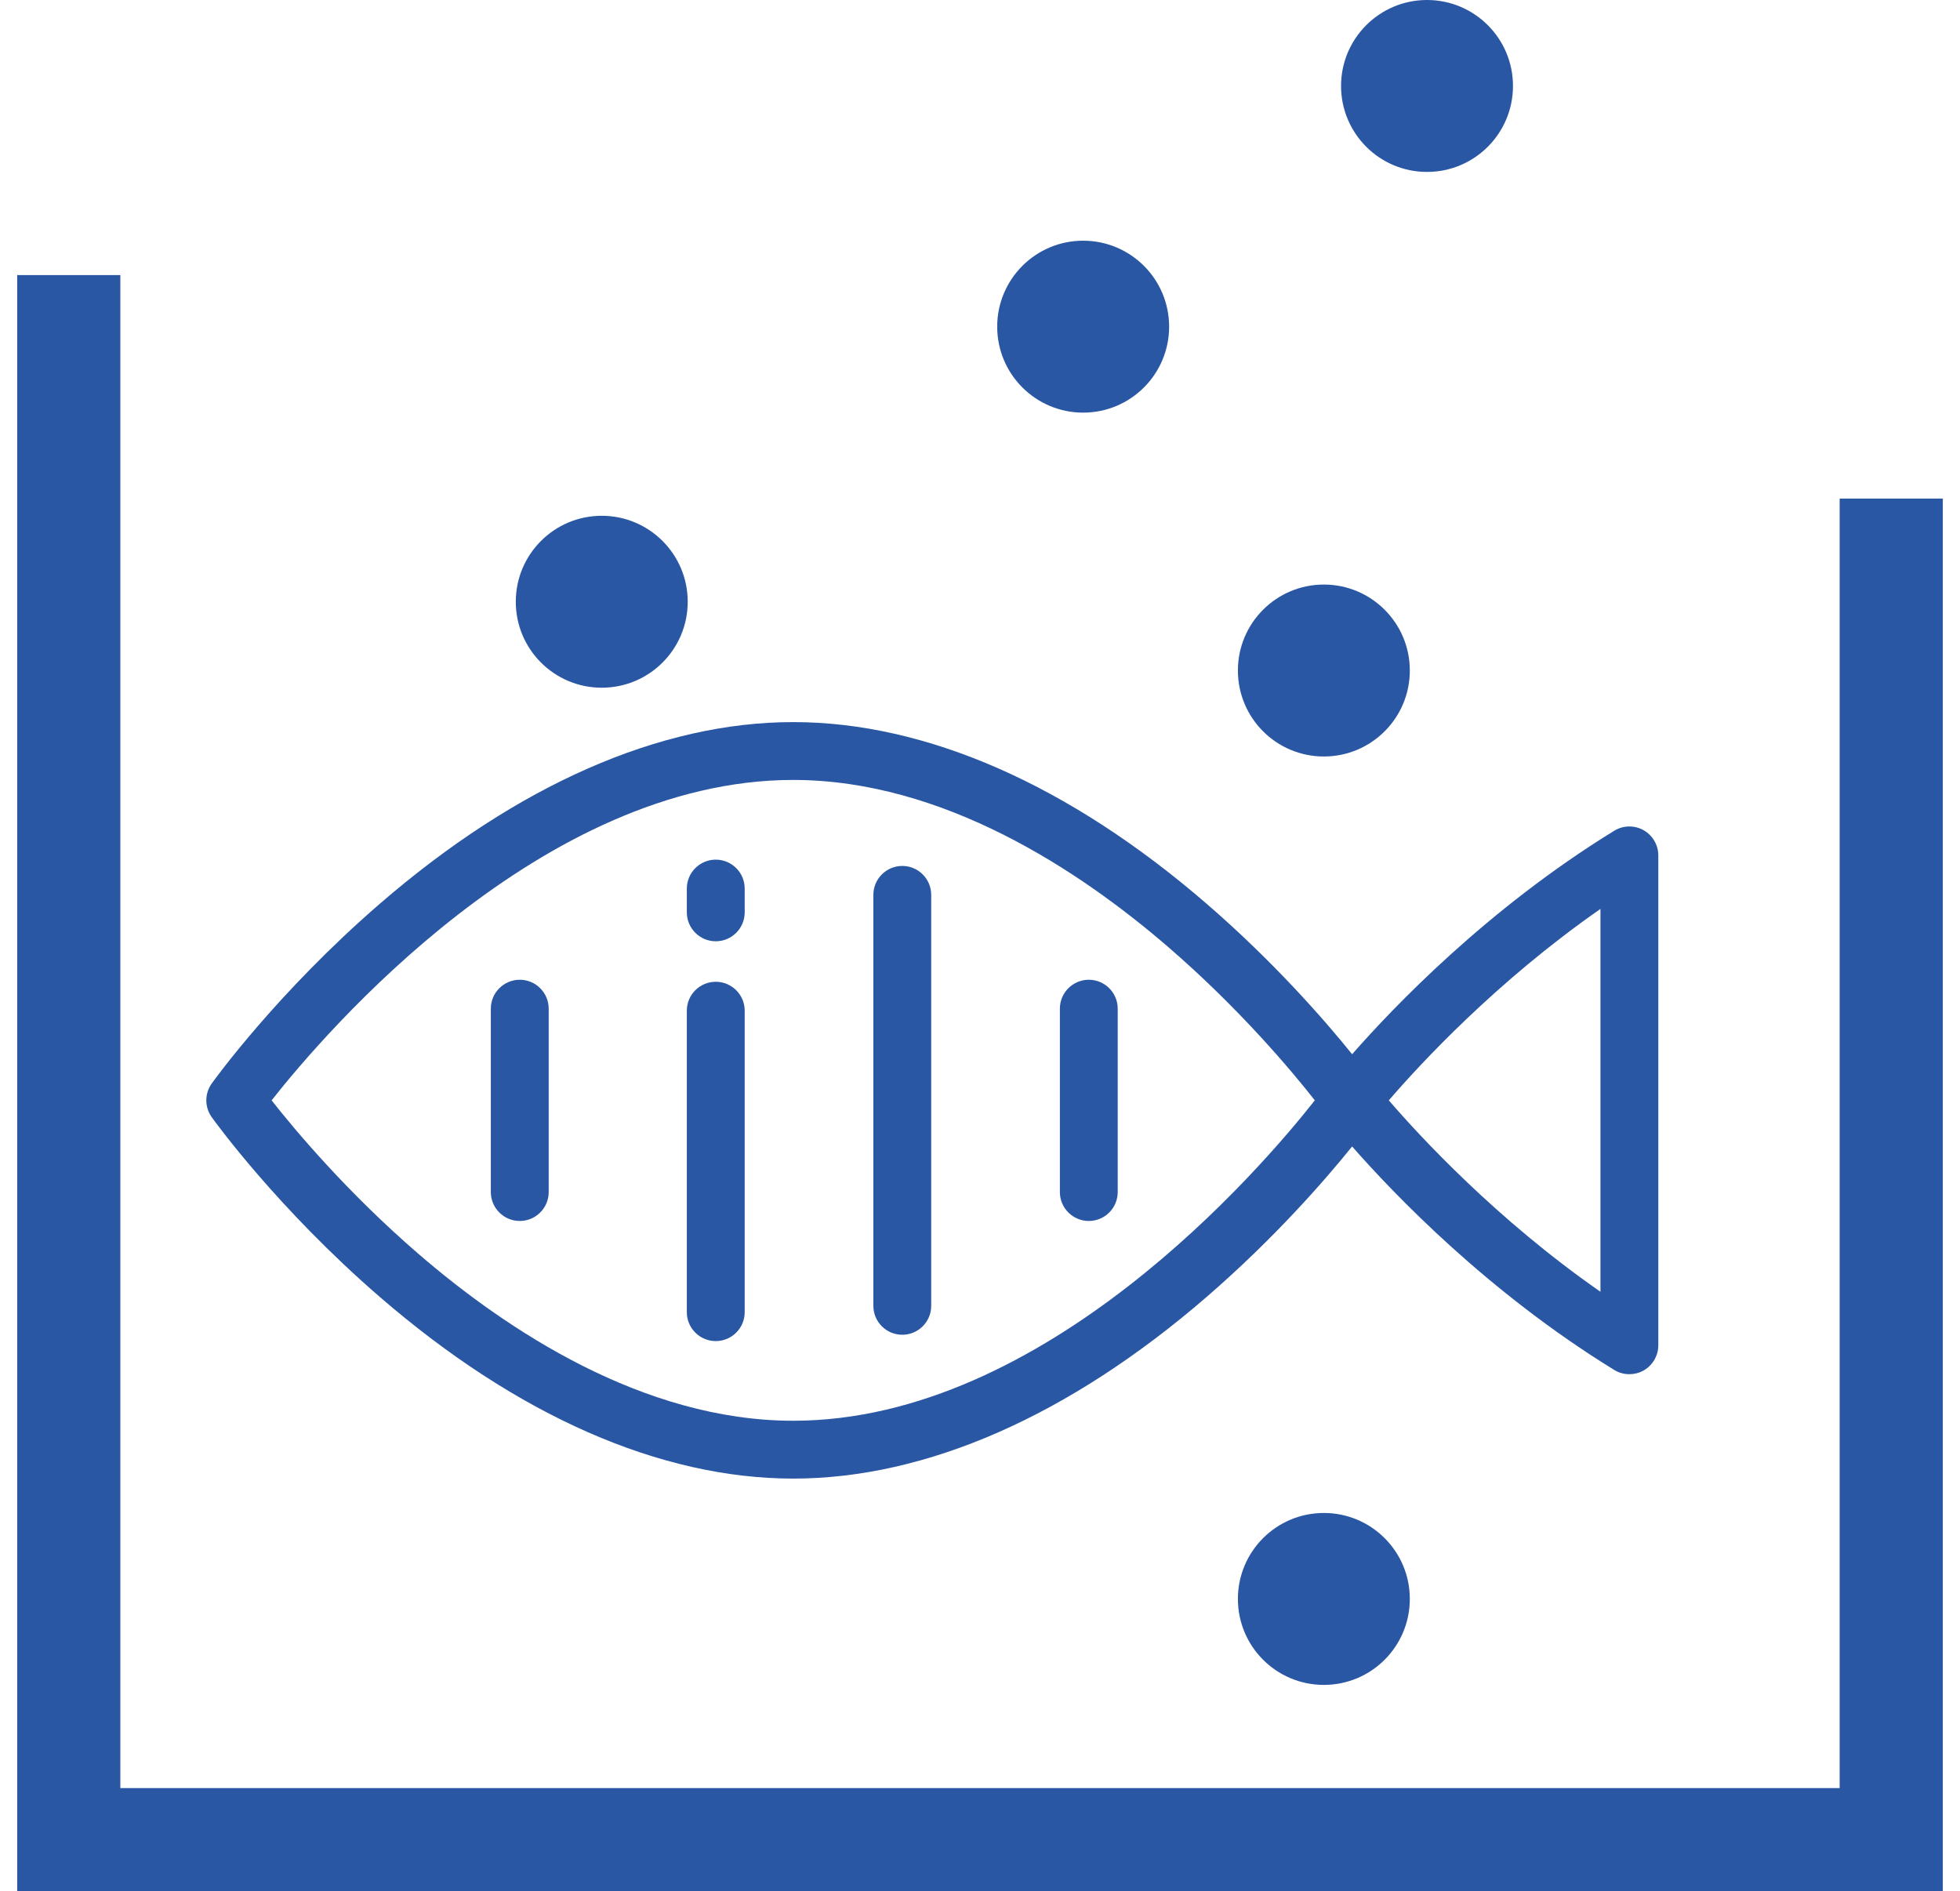
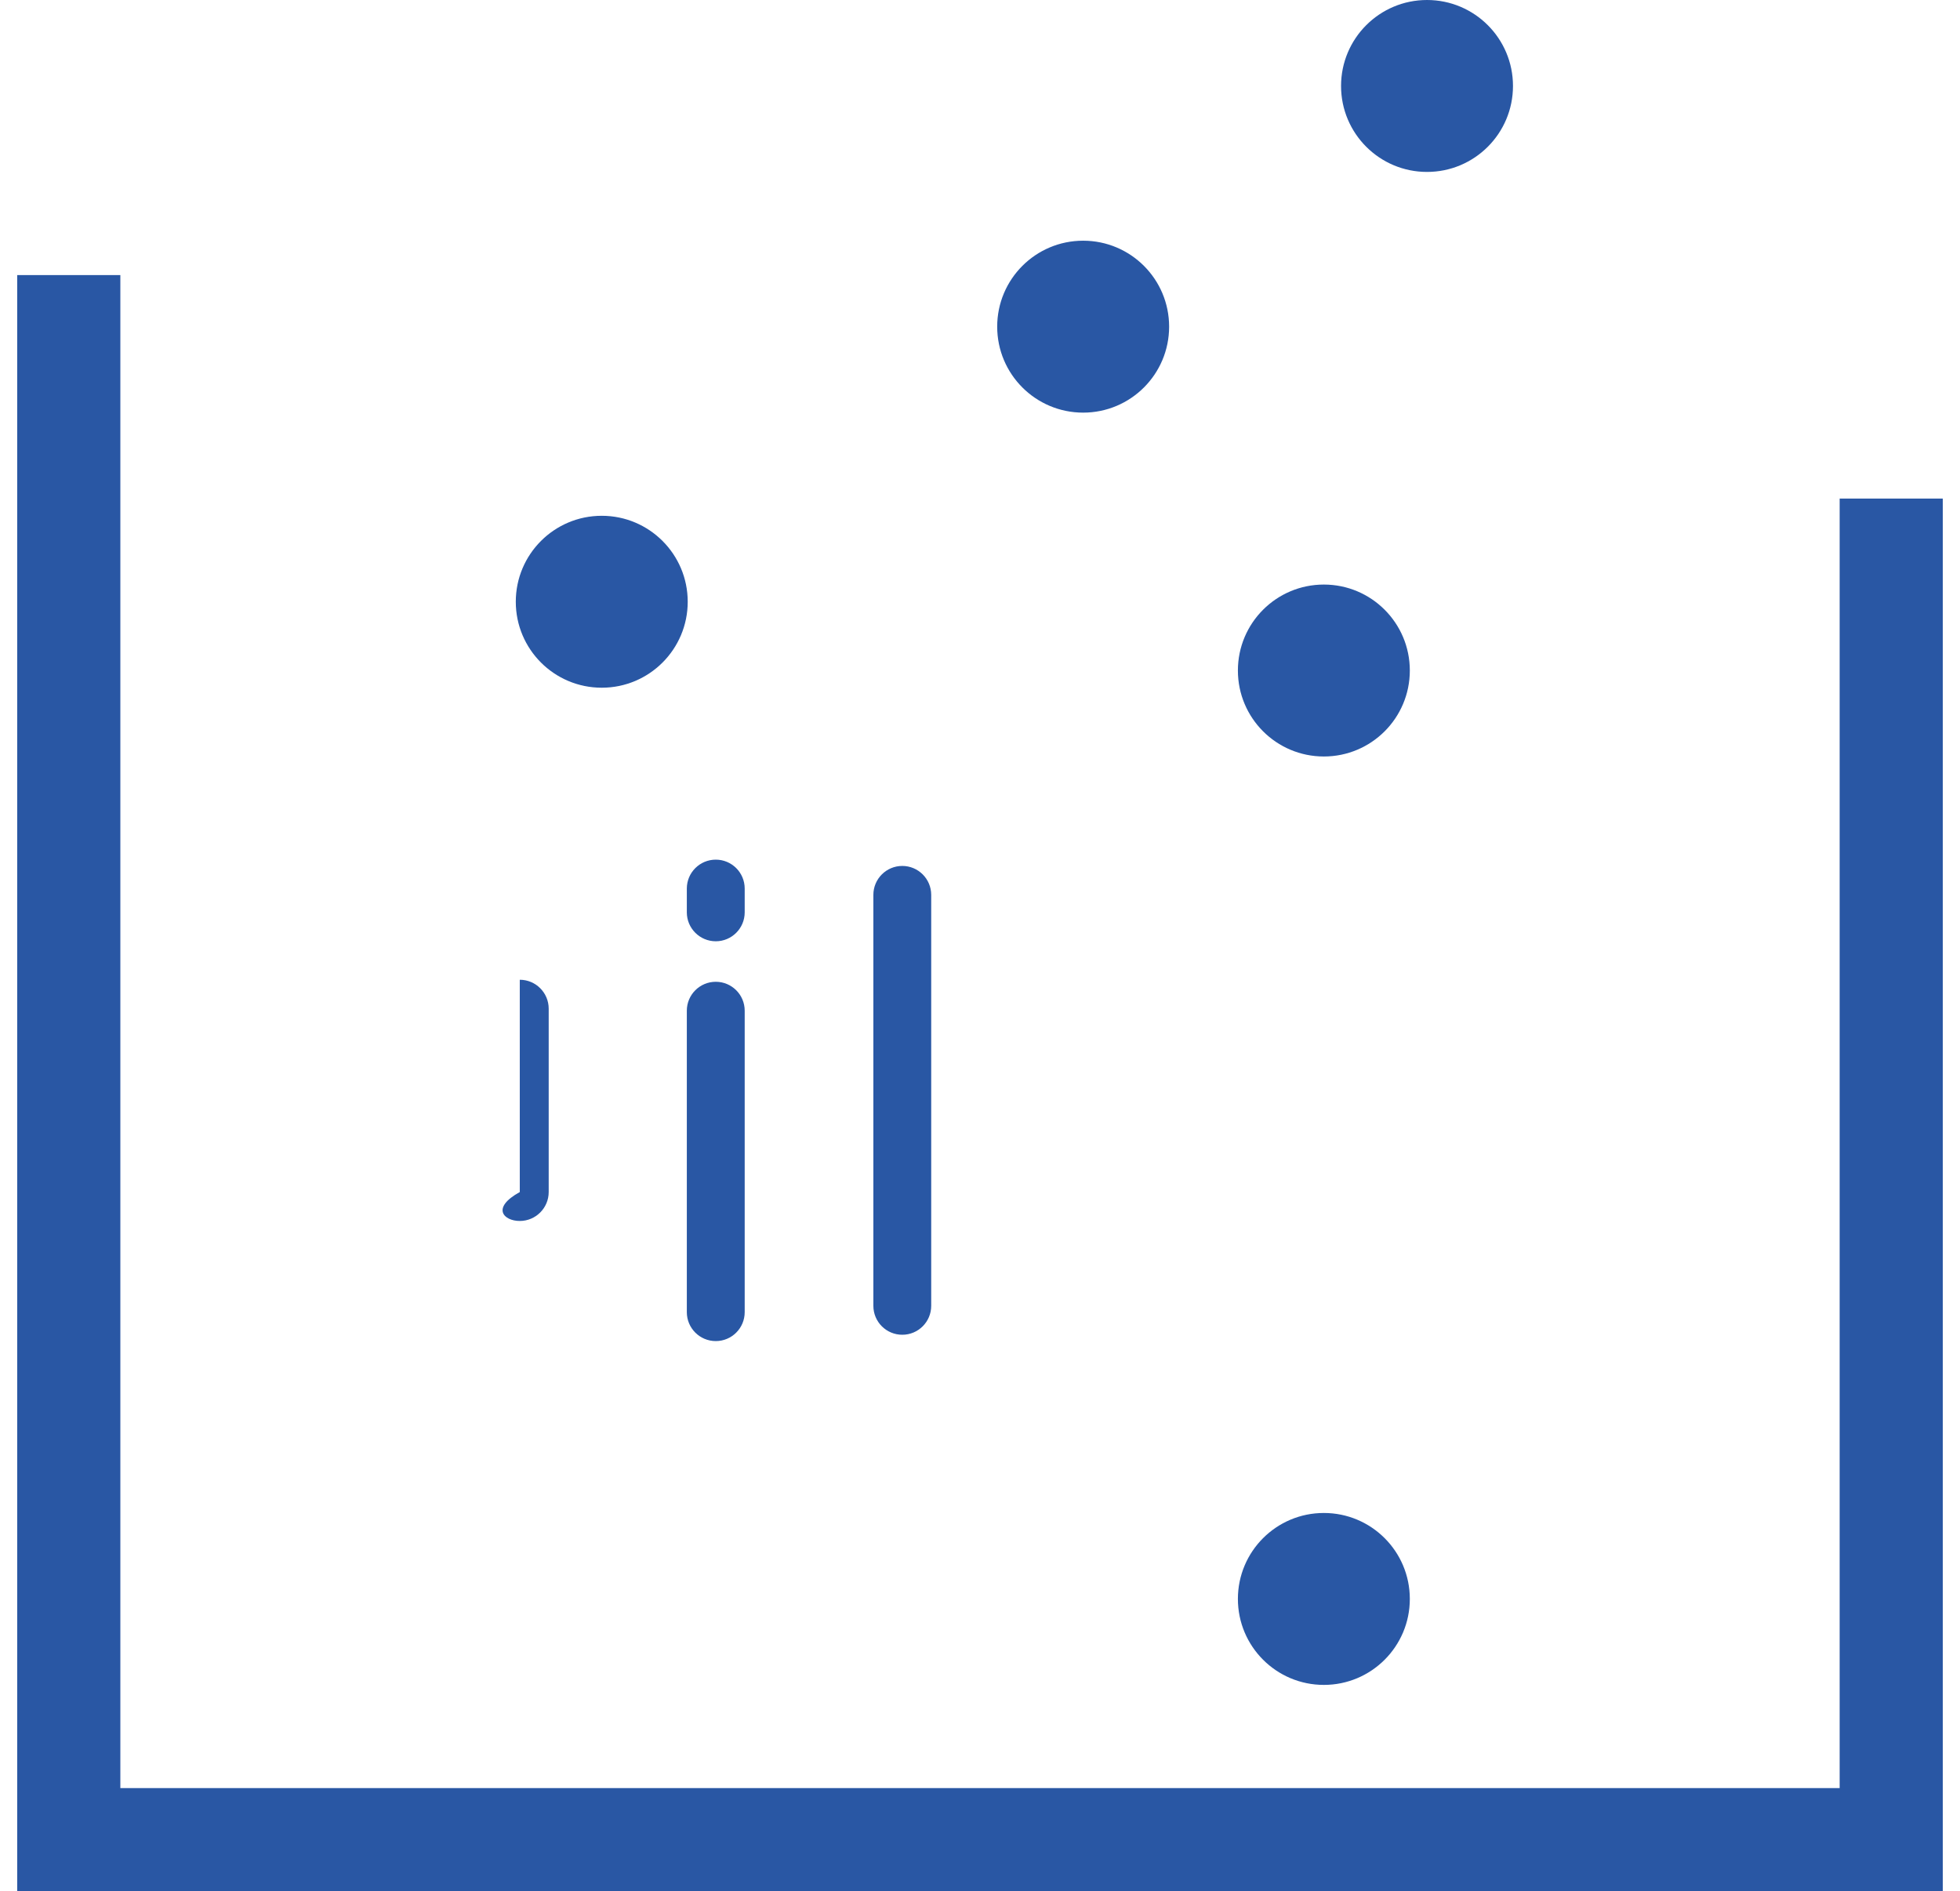
<svg xmlns="http://www.w3.org/2000/svg" width="57" height="55" viewBox="0 0 57 55" fill="none">
-   <path d="M47.795 24.142C47.529 23.994 47.204 24 46.944 24.16C43.268 26.42 40.536 29.274 39.322 30.659C38.532 29.679 37.063 27.989 35.092 26.284C31.095 22.827 26.937 21 23.068 21C19.199 21 15.041 22.827 11.044 26.284C8.066 28.86 6.234 31.404 6.157 31.511C5.948 31.803 5.948 32.197 6.157 32.489C6.234 32.596 8.066 35.14 11.044 37.716C15.041 41.173 19.199 43 23.068 43C26.937 43 31.095 41.173 35.092 37.716C37.063 36.011 38.532 34.321 39.322 33.341C40.536 34.726 43.268 37.58 46.944 39.84C47.079 39.923 47.232 39.964 47.385 39.964C47.526 39.964 47.668 39.929 47.795 39.858C48.061 39.709 48.226 39.428 48.226 39.123V24.877C48.226 24.572 48.061 24.291 47.795 24.142ZM23.068 41.318C18.709 41.318 14.737 38.68 12.173 36.468C10.087 34.669 8.565 32.848 7.899 32C9.462 30.017 15.74 22.682 23.068 22.682C27.427 22.682 31.399 25.32 33.963 27.532C36.049 29.331 37.571 31.152 38.237 32C36.674 33.983 30.396 41.318 23.068 41.318ZM46.544 37.567C43.516 35.46 41.284 33.039 40.389 32C41.284 30.961 43.516 28.54 46.544 26.433V37.567Z" fill="#2957A4" />
-   <path d="M31.664 28.493C31.2 28.493 30.823 28.87 30.823 29.334V34.667C30.823 35.131 31.2 35.508 31.664 35.508C32.129 35.508 32.505 35.131 32.505 34.667V29.334C32.505 28.87 32.129 28.493 31.664 28.493Z" fill="#2957A4" />
-   <path d="M15.116 28.493C14.651 28.493 14.274 28.87 14.274 29.334V34.667C14.274 35.131 14.651 35.508 15.116 35.508C15.58 35.508 15.957 35.131 15.957 34.667V29.334C15.957 28.87 15.58 28.493 15.116 28.493Z" fill="#2957A4" />
+   <path d="M15.116 28.493V34.667C14.274 35.131 14.651 35.508 15.116 35.508C15.58 35.508 15.957 35.131 15.957 34.667V29.334C15.957 28.87 15.58 28.493 15.116 28.493Z" fill="#2957A4" />
  <path d="M26.24 25.183C25.775 25.183 25.399 25.56 25.399 26.024V37.976C25.399 38.441 25.775 38.817 26.24 38.817C26.704 38.817 27.081 38.441 27.081 37.976V26.024C27.081 25.56 26.704 25.183 26.24 25.183Z" fill="#2957A4" />
  <path d="M20.816 28.552C20.351 28.552 19.974 28.928 19.974 29.393V38.16C19.974 38.625 20.351 39.001 20.816 39.001C21.28 39.001 21.657 38.625 21.657 38.16V29.393C21.657 28.928 21.28 28.552 20.816 28.552Z" fill="#2957A4" />
  <path d="M20.816 25C20.351 25 19.974 25.376 19.974 25.841V26.533C19.974 26.997 20.351 27.374 20.816 27.374C21.28 27.374 21.657 26.997 21.657 26.533V25.841C21.657 25.376 21.28 25 20.816 25Z" fill="#2957A4" />
  <path d="M31.5 12C32.881 12 34 10.881 34 9.5C34 8.119 32.881 7 31.5 7C30.119 7 29 8.119 29 9.5C29 10.881 30.119 12 31.5 12Z" fill="#2957A4" />
  <path d="M41.5 5C42.881 5 44 3.881 44 2.5C44 1.119 42.881 0 41.5 0C40.119 0 39 1.119 39 2.5C39 3.881 40.119 5 41.5 5Z" fill="#2957A4" />
  <path d="M38.5 22C39.881 22 41 20.881 41 19.5C41 18.119 39.881 17 38.5 17C37.119 17 36 18.119 36 19.5C36 20.881 37.119 22 38.5 22Z" fill="#2957A4" />
  <path d="M38.5 49C39.881 49 41 47.881 41 46.5C41 45.119 39.881 44 38.5 44C37.119 44 36 45.119 36 46.5C36 47.881 37.119 49 38.5 49Z" fill="#2957A4" />
  <path d="M17.5 20C18.881 20 20 18.881 20 17.5C20 16.119 18.881 15 17.5 15C16.119 15 15 16.119 15 17.5C15 18.881 16.119 20 17.5 20Z" fill="#2957A4" />
  <path d="M2 8V53.5C8.5 53.5 55 53.5 55 53.5V14.5" stroke="#2957A4" stroke-width="3" />
</svg>